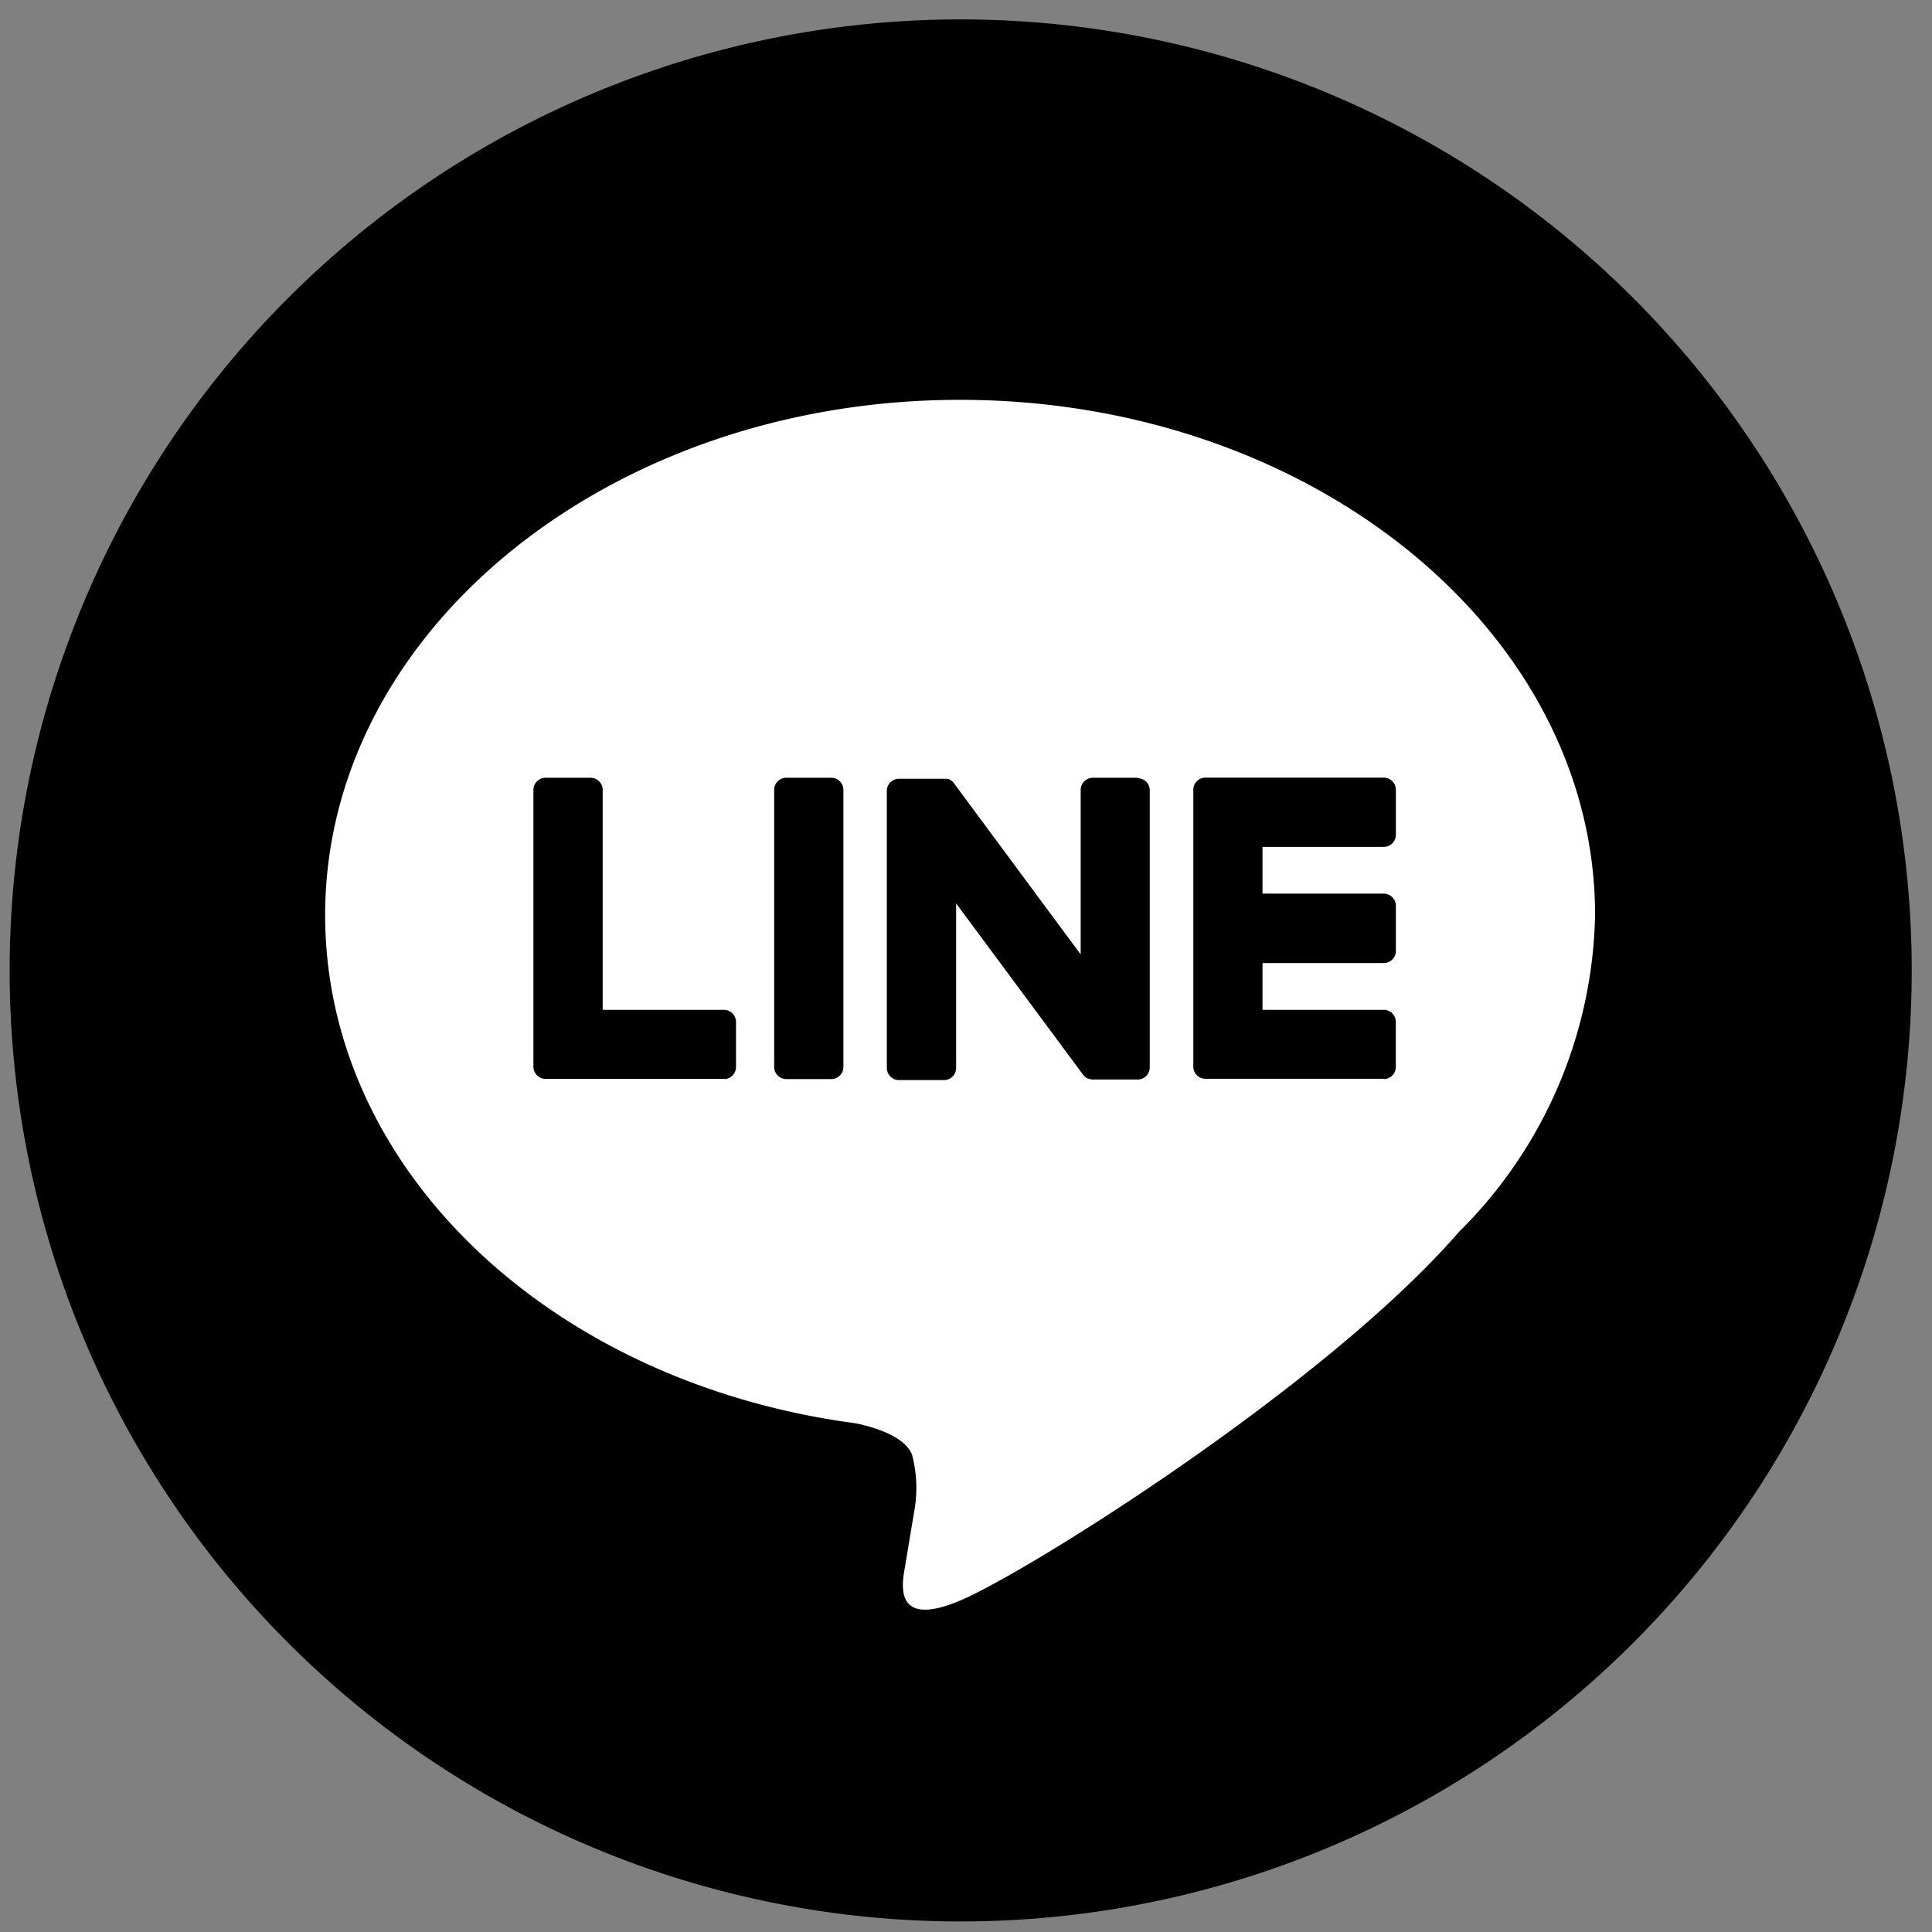
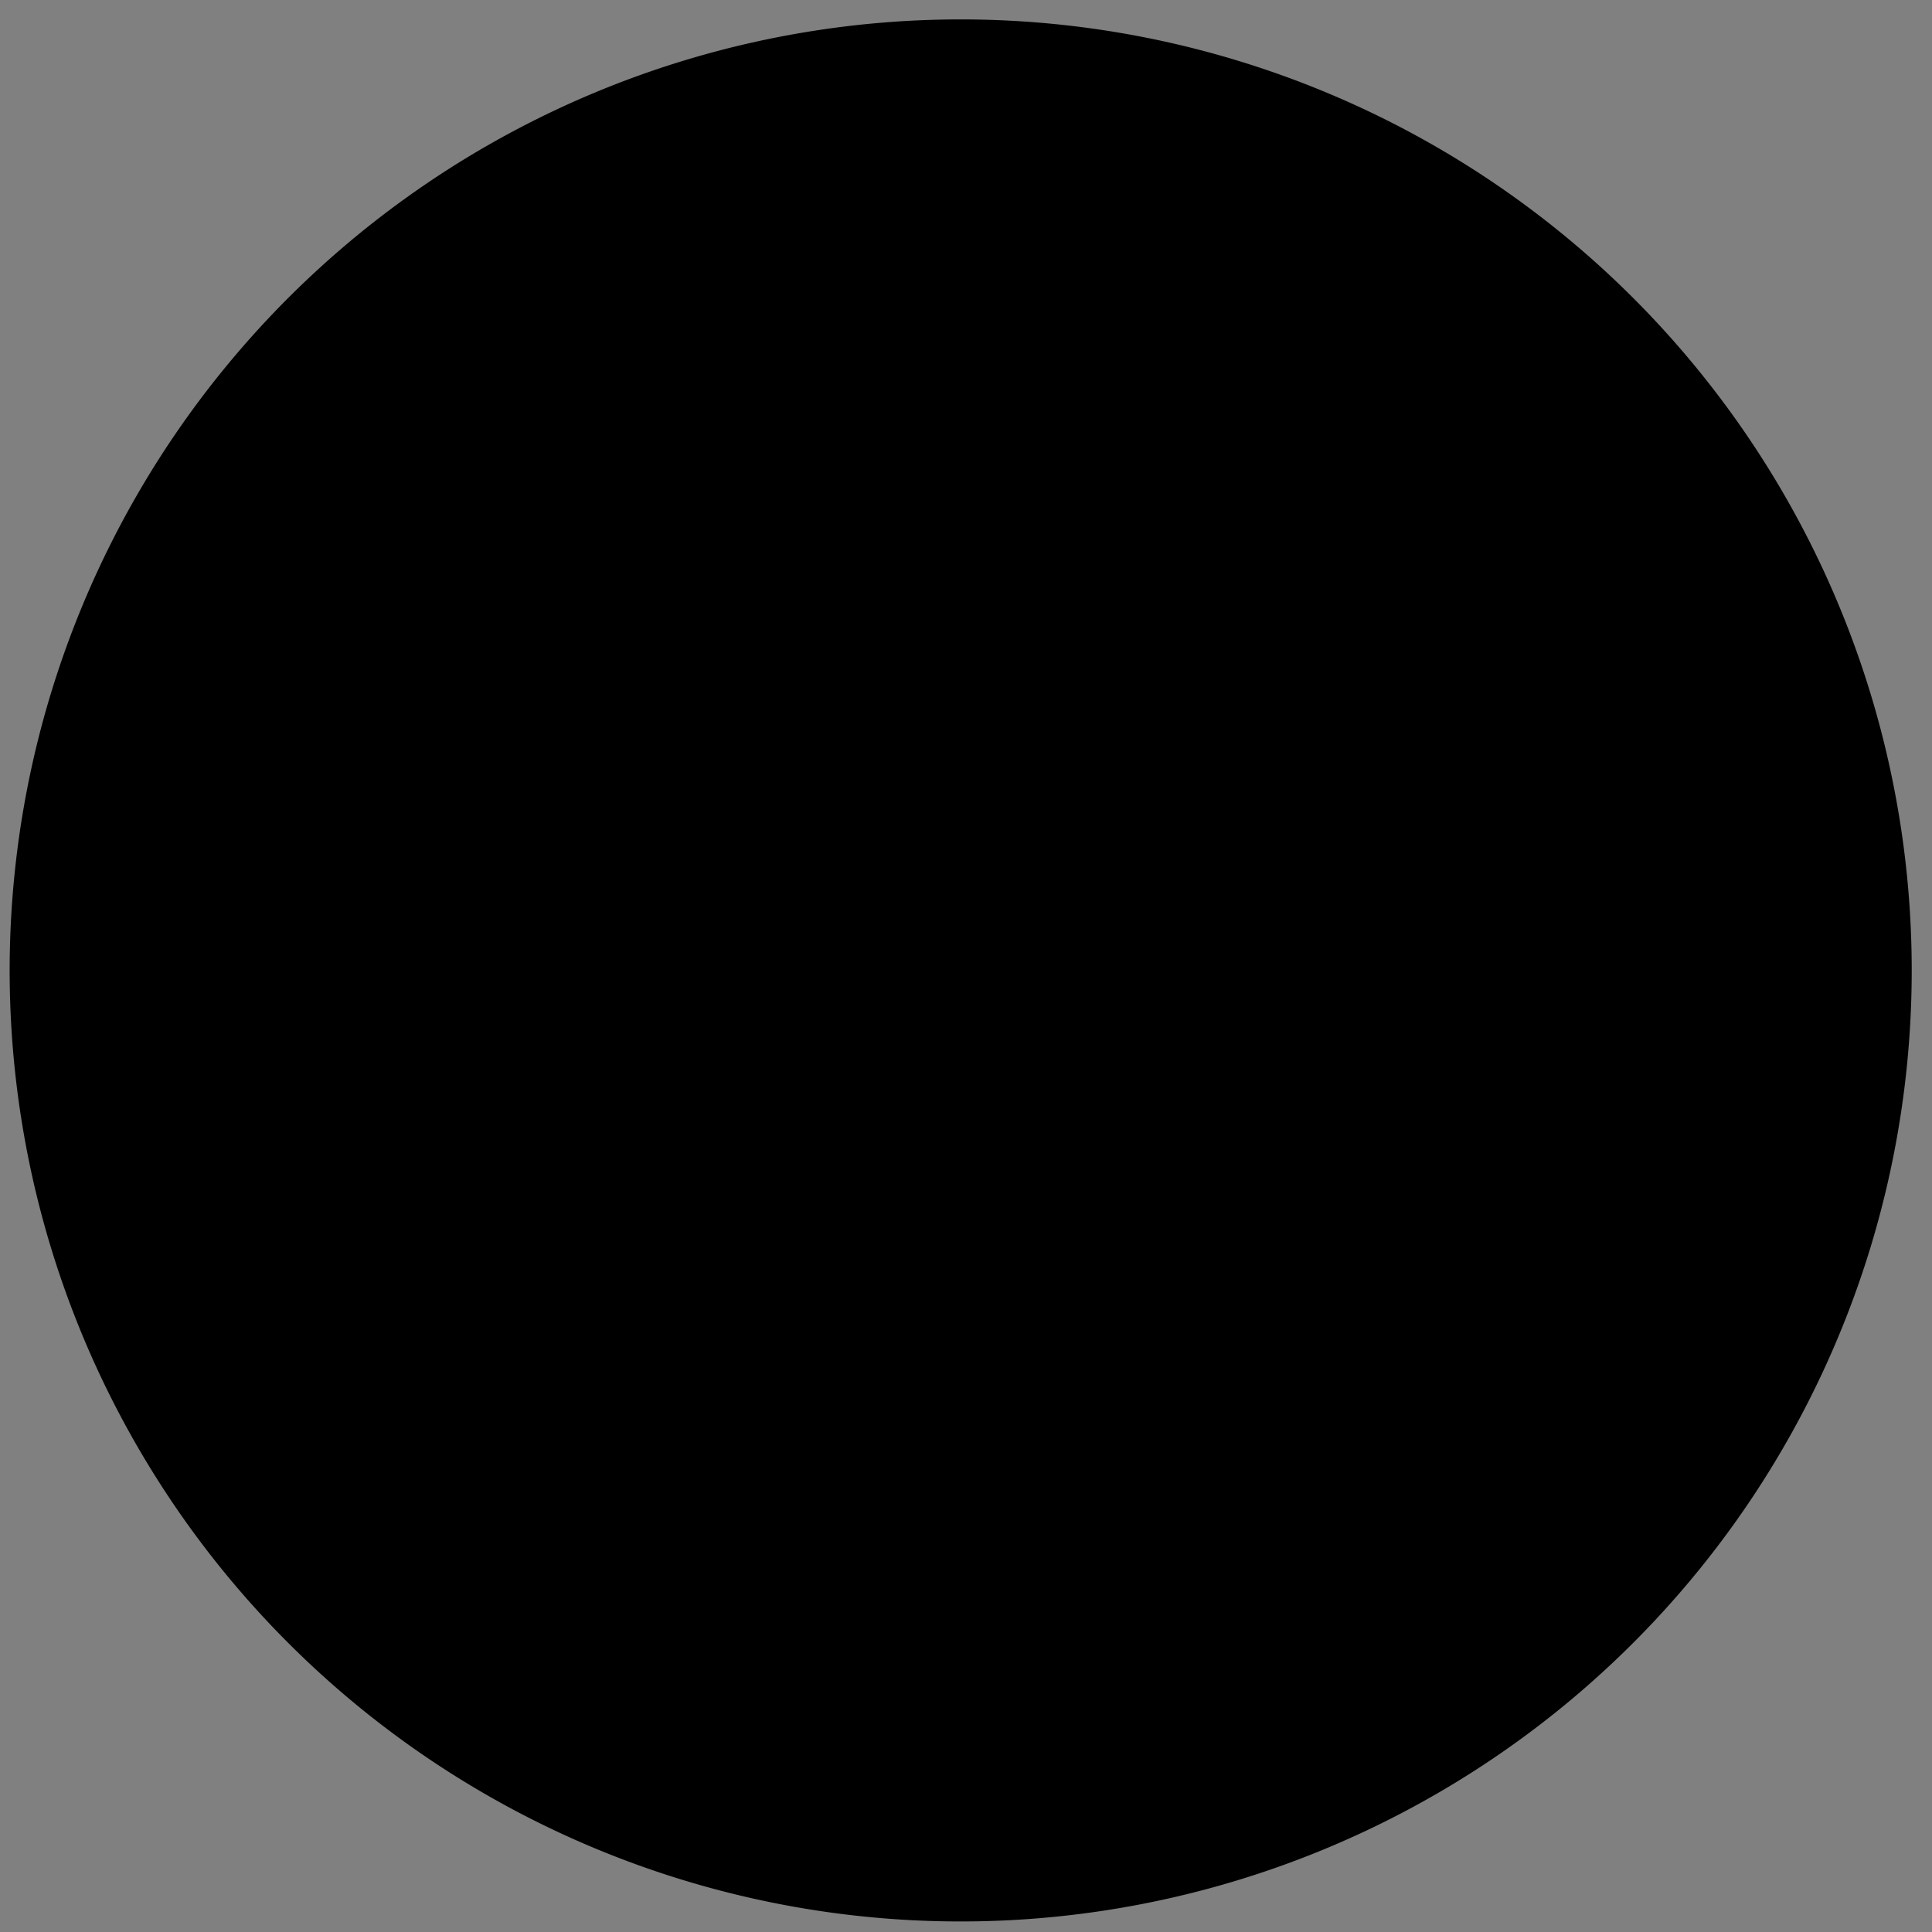
<svg xmlns="http://www.w3.org/2000/svg" width="44" height="44" viewBox="0 0 44 44">
  <rect x="0" y="0" width="44" height="44" fill="#808080" stroke="none" />
  <defs>
    <clipPath id="a">
      <rect width="44" height="44" fill="none" />
    </clipPath>
  </defs>
  <g clip-path="url(#a)">
    <path d="M43.318,21.659A21.659,21.659,0,1,1,21.659,0,21.659,21.659,0,0,1,43.318,21.659" transform="translate(0.22 0.442)" />
-     <path d="M82,75.734C82,69.264,75.51,64,67.537,64S53.078,69.264,53.078,75.734c0,5.8,5.144,10.658,12.092,11.576.471.1,1.112.311,1.274.713a2.971,2.971,0,0,1,.047,1.307s-.17,1.02-.206,1.238c-.063.365-.291,1.43,1.252.779s8.327-4.9,11.361-8.395h0A10.44,10.44,0,0,0,82,75.734" transform="translate(-45.673 -54.894)" fill="#fff" />
-     <path d="M203.46,134.448a.276.276,0,0,0,.276-.276v-1.026a.277.277,0,0,0-.276-.276H200.7v-1.065h2.761a.276.276,0,0,0,.276-.276V130.5a.277.277,0,0,0-.276-.276H200.7v-1.065h2.761a.276.276,0,0,0,.276-.276v-1.025a.277.277,0,0,0-.276-.276H199.4a.276.276,0,0,0-.276.276v.006h0v6.3h0v0a.276.276,0,0,0,.276.276h4.062Z" transform="translate(-171.947 -109.872)" />
+     <path d="M203.46,134.448a.276.276,0,0,0,.276-.276v-1.026a.277.277,0,0,0-.276-.276H200.7h2.761a.276.276,0,0,0,.276-.276V130.5a.277.277,0,0,0-.276-.276H200.7v-1.065h2.761a.276.276,0,0,0,.276-.276v-1.025a.277.277,0,0,0-.276-.276H199.4a.276.276,0,0,0-.276.276v.006h0v6.3h0v0a.276.276,0,0,0,.276.276h4.062Z" transform="translate(-171.947 -109.872)" />
    <path d="M92.455,134.448a.276.276,0,0,0,.276-.276v-1.026a.277.277,0,0,0-.276-.276H89.695v-5.009a.277.277,0,0,0-.276-.276H88.393a.276.276,0,0,0-.276.276v6.305h0v0a.276.276,0,0,0,.276.276h4.062Z" transform="translate(-75.969 -109.872)" />
    <path d="M129.919,127.585h-1.025a.276.276,0,0,0-.276.276v6.31a.276.276,0,0,0,.276.276h1.025a.276.276,0,0,0,.276-.276v-6.31a.276.276,0,0,0-.276-.276" transform="translate(-110.987 -109.872)" />
-     <path d="M153.274,127.585h-1.025a.276.276,0,0,0-.276.276v3.748l-2.887-3.9a.263.263,0,0,0-.022-.029l0,0-.017-.017-.005,0-.015-.013-.007-.006-.015-.01-.008-.005-.015-.009-.009,0-.016-.007-.009,0-.017-.005-.01,0-.016,0-.012,0-.015,0h-1.044a.276.276,0,0,0-.276.276v6.31a.276.276,0,0,0,.276.276h1.026a.276.276,0,0,0,.276-.276v-3.747l2.891,3.9a.28.28,0,0,0,.071.07l0,0,.017.011.008,0,.013.007.014.006.009,0,.019.006h0a.288.288,0,0,0,.072.01h1.02a.276.276,0,0,0,.276-.276v-6.31a.276.276,0,0,0-.276-.276" transform="translate(-127.361 -109.872)" />
  </g>
</svg>